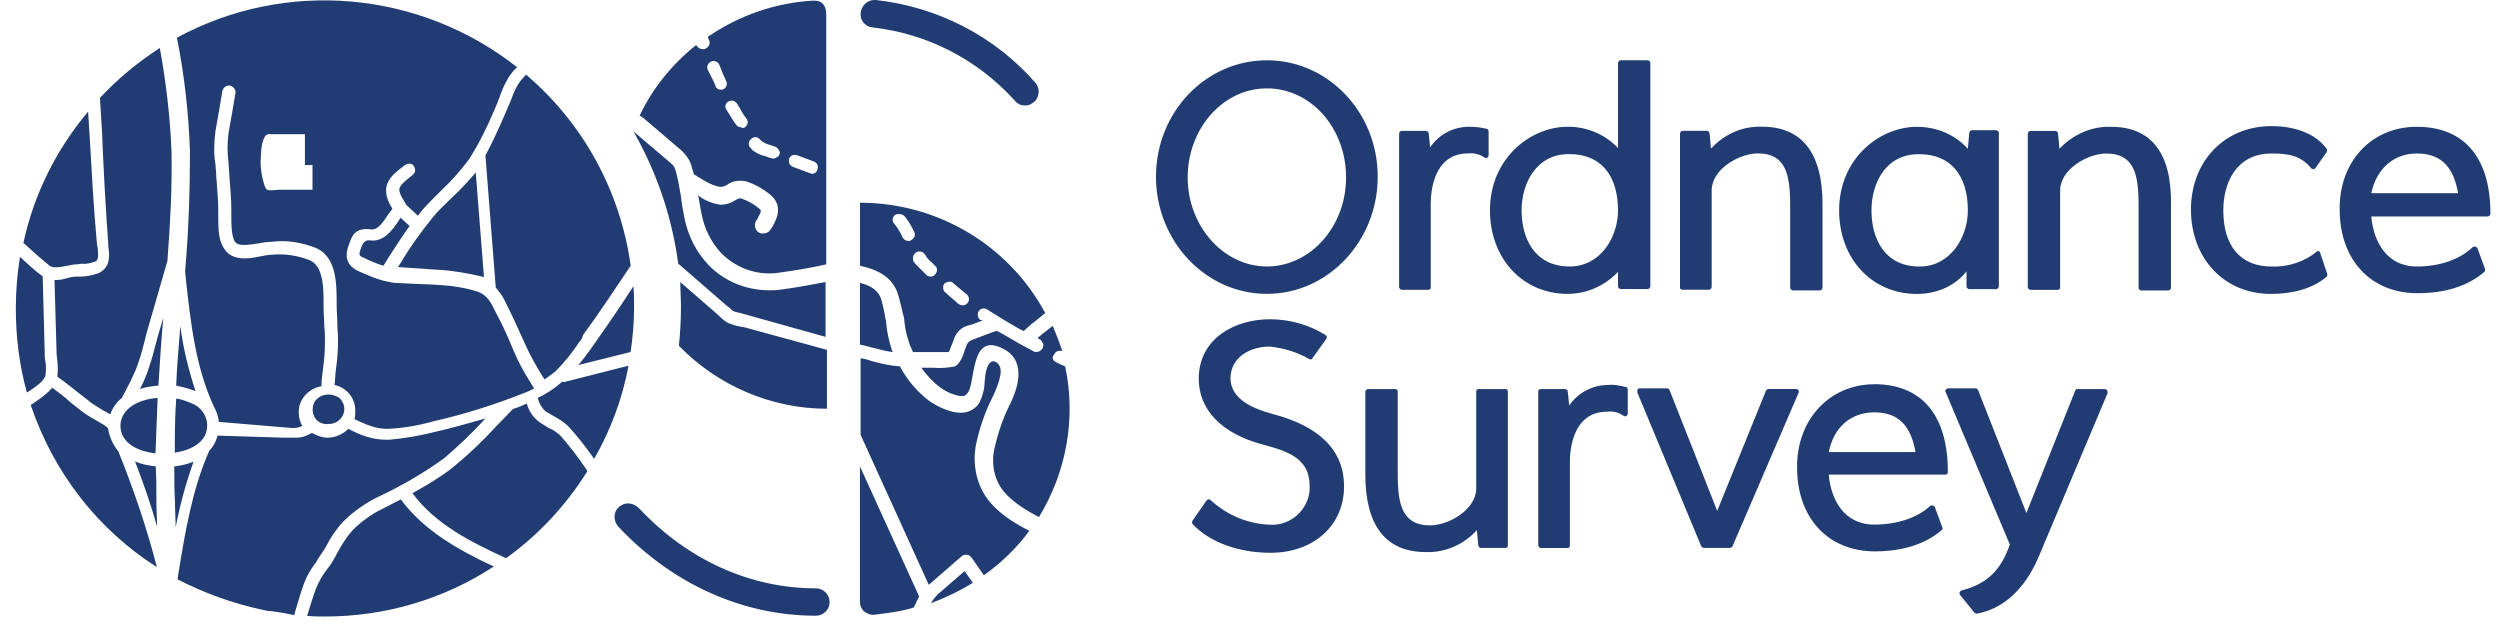
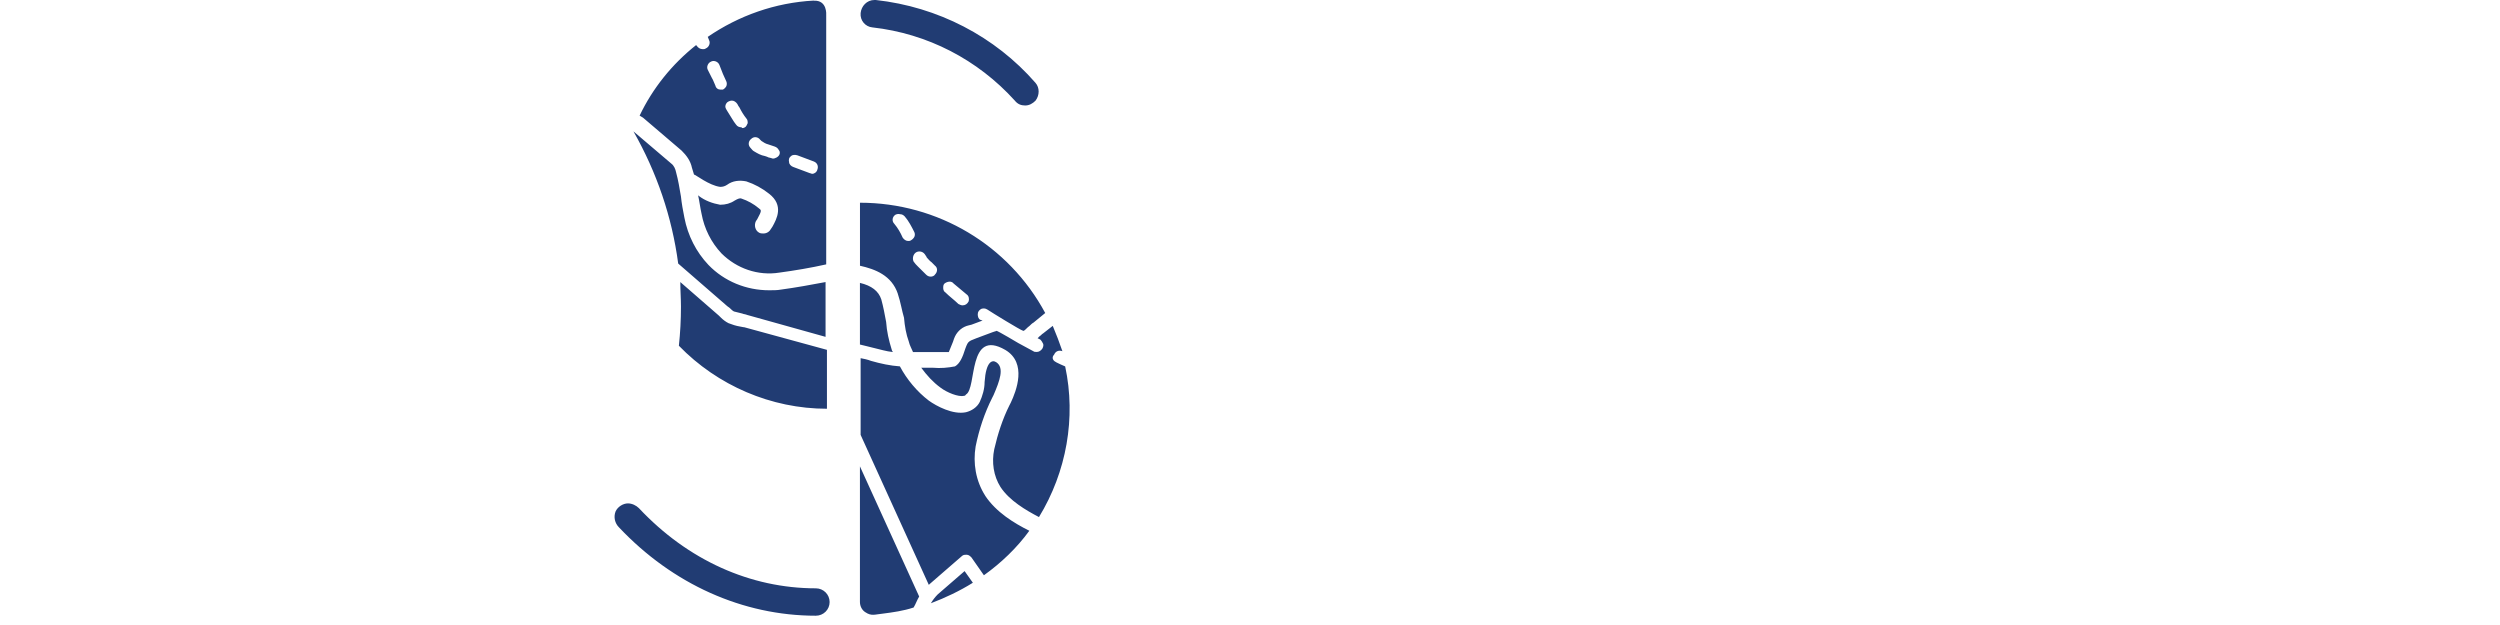
<svg xmlns="http://www.w3.org/2000/svg" width="112" height="28" viewBox="0 0 112 28" fill="none">
-   <path d="M12.306 27.401C12.244 27.401 12.151 27.371 12.028 27.371C11.966 27.371 11.875 27.341 11.72 27.309C10.426 27.033 9.159 26.573 7.957 25.958L7.988 25.714C8.296 23.841 8.604 21.939 9.376 20.19C9.563 20.005 9.685 19.76 9.745 19.515L12.707 19.608H13.293C13.54 19.608 13.757 19.515 13.972 19.394C14.189 19.515 14.436 19.608 14.682 19.608C15.021 19.608 15.361 19.456 15.607 19.211C16.131 19.486 16.657 19.7 17.305 19.7H17.427C18.137 19.639 18.847 19.515 19.557 19.332C20.236 19.18 20.975 18.964 21.747 18.749C21.161 19.394 20.544 19.978 19.896 20.529C18.969 21.203 17.953 21.787 16.903 22.278C16.348 22.554 15.824 22.922 15.361 23.382C15.053 23.719 14.806 24.089 14.622 24.457C14.56 24.55 14.529 24.642 14.468 24.702C14.375 24.856 14.251 25.008 14.16 25.193C13.914 25.5 13.727 25.837 13.605 26.176C13.45 26.605 13.328 27.066 13.204 27.465L13.174 27.557C12.897 27.495 12.587 27.436 12.311 27.405M17.956 22.374C19.005 23.785 20.548 24.644 22.121 25.38C19.869 26.854 17.246 27.62 14.563 27.62C14.286 27.62 14.039 27.62 13.76 27.59C13.882 27.191 14.007 26.761 14.16 26.362C14.284 26.056 14.437 25.779 14.653 25.503C14.777 25.351 14.901 25.164 14.994 24.981C15.056 24.889 15.085 24.796 15.147 24.705C15.333 24.368 15.547 24.031 15.795 23.754C16.197 23.355 16.658 23.018 17.184 22.771L17.954 22.374H17.956ZM8.511 6.78C8.449 5.062 8.265 3.376 7.926 1.688C12.799 -0.952 18.783 -0.43 23.163 3.008C23.07 3.1 22.977 3.192 22.915 3.283C22.7 3.559 22.546 3.896 22.422 4.235C22.393 4.358 22.329 4.45 22.3 4.572L22.114 5.002C21.805 5.738 21.435 6.475 21.004 7.148C20.634 7.639 20.234 8.1 19.802 8.499C19.524 8.776 19.214 9.082 18.938 9.389C18.876 9.481 18.783 9.574 18.721 9.664L18.197 9.173C18.168 9.112 18.104 9.021 18.075 8.959C17.982 8.805 17.889 8.653 17.889 8.468C17.92 8.283 18.166 8.1 18.351 7.946C18.413 7.884 18.475 7.853 18.506 7.823C18.568 7.761 18.599 7.701 18.599 7.638C18.599 7.574 18.568 7.485 18.537 7.424C18.475 7.362 18.414 7.331 18.351 7.331C18.287 7.331 18.197 7.36 18.135 7.393C18.104 7.424 18.042 7.485 17.982 7.516C17.704 7.73 17.365 8.007 17.303 8.405C17.272 8.711 17.365 9.019 17.549 9.295L17.579 9.356C17.517 9.449 17.456 9.51 17.394 9.603C17.117 10.032 16.9 10.31 16.624 10.277C15.914 10.185 15.761 10.553 15.637 10.952C15.483 11.32 15.39 11.873 16.129 12.179L16.346 12.271C16.624 12.395 16.87 12.487 17.179 12.578C17.332 12.607 17.487 12.639 17.642 12.67L18.29 12.701C18.723 12.73 19.185 12.73 19.617 12.763C20.234 12.793 20.82 12.886 21.406 13.069C21.776 13.191 21.992 13.53 22.145 13.867C22.422 14.389 22.701 14.942 23.008 15.709C23.225 16.231 23.503 16.722 23.811 17.211C23.842 17.273 23.873 17.335 23.935 17.396C23.78 17.489 23.627 17.55 23.472 17.612C22.145 18.134 20.789 18.564 19.431 18.87C18.783 19.055 18.104 19.177 17.425 19.209C16.87 19.238 16.407 19.024 15.883 18.779C15.914 18.656 15.914 18.564 15.914 18.442C15.943 17.858 15.544 17.367 14.989 17.246C15.018 17.001 15.018 16.754 15.051 16.539C15.113 16.109 15.144 15.65 15.144 15.219C15.144 14.974 15.113 14.728 15.113 14.514C15.113 14.236 15.082 13.961 15.082 13.685V13.564C15.082 12.735 15.082 11.508 14.156 11.109C13.54 10.864 12.831 10.741 12.151 10.834C11.966 10.834 11.811 10.864 11.627 10.895C11.256 10.957 10.857 11.018 10.639 10.926C10.486 10.864 10.424 10.62 10.393 10.373C10.362 10.098 10.362 9.82 10.362 9.545V9.36C10.362 8.963 10.333 8.593 10.3 8.225L10.269 7.764C10.269 7.612 10.24 7.458 10.24 7.304C10.178 6.843 10.178 6.414 10.24 5.953C10.362 5.31 10.455 4.695 10.548 4.175C10.579 4.021 10.455 3.869 10.302 3.836C10.148 3.803 9.993 3.928 9.962 4.082C9.869 4.603 9.776 5.217 9.654 5.861C9.592 6.352 9.563 6.873 9.654 7.364C9.654 7.518 9.685 7.67 9.685 7.824C9.685 7.978 9.716 8.131 9.716 8.285C9.745 8.653 9.778 9.021 9.778 9.389V9.574C9.778 9.88 9.778 10.157 9.809 10.464C9.838 10.709 9.962 11.231 10.364 11.446C10.765 11.66 11.258 11.568 11.72 11.475C11.875 11.446 12.028 11.414 12.152 11.414C12.74 11.352 13.326 11.445 13.879 11.659C14.496 11.936 14.496 12.917 14.496 13.591V13.745C14.496 14.021 14.527 14.329 14.527 14.604C14.558 14.849 14.558 15.065 14.558 15.31C14.558 15.739 14.527 16.138 14.465 16.568C14.434 16.814 14.403 17.059 14.403 17.304C13.817 17.396 13.353 17.918 13.384 18.5C13.384 18.716 13.447 18.899 13.538 19.084C13.415 19.146 13.26 19.177 13.105 19.177L9.805 18.901C9.774 18.654 9.712 18.441 9.588 18.227C8.756 16.446 8.539 14.421 8.324 12.489L8.293 12.15C8.446 10.402 8.51 8.591 8.51 6.78M11.687 7.056C11.656 7.302 11.687 7.516 11.716 7.763C11.748 7.915 11.841 8.437 11.965 8.499C12.087 8.56 12.397 8.499 12.55 8.499H14V7.395H13.66V6.013H12.211C12.058 6.013 11.994 5.984 11.903 6.075C11.716 6.289 11.687 6.811 11.687 7.056ZM7.061 17.826C7.029 18.624 6.998 19.483 6.967 20.311C6.164 20.219 5.394 19.851 5.394 19.053C5.425 18.286 6.226 17.888 7.061 17.826ZM7.893 17.857C8.17 17.886 8.448 18.009 8.725 18.132C9.065 18.317 9.282 18.685 9.282 19.053C9.282 19.791 8.603 20.159 7.832 20.281C7.832 19.483 7.832 18.654 7.895 17.857M25.26 17.119L28.16 16.383C27.883 17.857 27.358 19.267 26.618 20.556C26.248 20.036 25.877 19.544 25.445 19.084C25.259 18.899 25.045 18.778 24.828 18.654C24.706 18.593 24.581 18.502 24.459 18.441C24.273 18.286 24.151 18.071 24.089 17.826C24.488 17.641 24.859 17.396 25.198 17.09C25.229 17.119 25.26 17.119 25.26 17.119ZM25.939 15.341C25.631 15.801 25.291 16.231 24.892 16.63C24.737 16.751 24.583 16.874 24.397 16.997C24.368 16.936 24.304 16.874 24.275 16.813C23.997 16.352 23.718 15.861 23.505 15.37C23.165 14.603 22.888 14.019 22.61 13.468C22.517 13.252 22.364 13.069 22.21 12.884L21.747 6.962C22.055 6.38 22.333 5.796 22.579 5.214L22.765 4.784C22.827 4.661 22.858 4.54 22.919 4.416C23.012 4.141 23.136 3.863 23.32 3.619C23.413 3.526 23.474 3.434 23.567 3.343C26.127 5.522 27.792 8.56 28.255 11.903L28.069 12.179C27.452 13.1 26.804 14.081 26.125 15.002C26.096 15.125 26.032 15.248 25.939 15.341ZM19.646 12.088C19.185 12.057 18.752 12.027 18.29 11.996L17.828 11.965L17.951 11.78C18.383 11.044 18.876 10.37 19.4 9.724C19.646 9.418 19.956 9.141 20.234 8.865C20.634 8.495 20.973 8.127 21.313 7.728L21.683 12.424L21.621 12.395C20.942 12.241 20.294 12.119 19.646 12.088ZM26.434 15.678L26.649 15.371C27.235 14.543 27.823 13.684 28.376 12.824C28.407 13.131 28.407 13.47 28.407 13.807C28.407 14.45 28.345 15.127 28.253 15.77L25.908 16.354C26.094 16.14 26.277 15.893 26.432 15.679M18.349 10.125C18.009 10.585 17.734 11.046 17.424 11.506L17.177 11.905C16.962 11.844 16.745 11.751 16.529 11.659L16.343 11.566C16.097 11.474 16.035 11.445 16.19 11.075C16.271 10.85 16.394 10.748 16.558 10.768C17.206 10.861 17.608 10.277 17.885 9.848L17.947 9.755L18.347 10.123L18.349 10.125ZM7.893 17.275C7.924 16.385 8.015 15.495 8.079 14.606C8.201 15.587 8.448 16.57 8.758 17.521C8.511 17.429 8.201 17.336 7.895 17.276M5.303 20.222C5.982 21.91 6.568 23.627 7.029 25.409C4.378 23.721 2.403 21.174 1.384 18.167V18.137L1.571 18.014C1.848 17.829 2.127 17.615 2.341 17.371C2.618 17.586 2.897 17.77 3.144 18.014C3.33 18.167 3.544 18.321 3.73 18.475C3.947 18.629 4.162 18.75 4.378 18.873C4.531 18.966 4.717 19.058 4.839 19.18C4.901 19.579 5.056 19.916 5.303 20.222ZM1.264 11.077C1.202 11.015 1.11 10.924 1.047 10.892C1.51 8.713 2.527 6.688 3.947 5.002L4.009 5.984C4.102 7.61 4.195 9.329 4.348 10.984L4.379 11.107C4.409 11.506 4.409 11.66 4.255 11.722C4.069 11.784 3.855 11.844 3.669 11.814C3.576 11.814 3.516 11.844 3.423 11.844C3.299 11.844 3.177 11.874 3.021 11.905C2.713 11.967 2.374 12.028 2.22 11.905C1.881 11.63 1.572 11.352 1.264 11.077ZM0.893 11.506C1.202 11.782 1.51 12.09 1.85 12.335L1.912 12.366L2.005 15.864C2.005 15.986 2.005 16.078 2.036 16.201C2.067 16.417 2.067 16.6 2.036 16.816C1.974 17.092 1.572 17.336 1.266 17.552L1.204 17.583C0.864 16.354 0.709 15.098 0.709 13.809C0.709 13.042 0.771 12.275 0.895 11.508M26.28 21.051L26.311 21.113C25.355 22.646 24.121 23.966 22.672 25.008C21.068 24.272 19.495 23.475 18.478 22.093C19.095 21.756 19.712 21.388 20.267 20.958C20.977 20.375 21.625 19.762 22.241 19.087C22.49 18.841 22.736 18.565 22.982 18.321C23.198 18.259 23.415 18.167 23.599 18.074C23.692 18.413 23.877 18.689 24.154 18.903C24.308 18.995 24.432 19.087 24.587 19.178C24.773 19.24 24.926 19.363 25.079 19.485C25.512 19.976 25.913 20.496 26.282 21.049M14.007 18.35C14.007 18.165 14.069 17.98 14.222 17.858C14.346 17.735 14.53 17.674 14.716 17.674C14.903 17.674 15.056 17.735 15.209 17.826C15.333 17.949 15.426 18.132 15.426 18.317C15.426 18.685 15.118 18.992 14.748 18.992C14.315 19.053 14.008 18.745 14.008 18.348M7.808 20.895C8.086 20.864 8.394 20.803 8.672 20.679C8.332 21.631 8.055 22.645 7.869 23.625C7.869 23.257 7.839 22.889 7.839 22.521C7.808 21.999 7.808 21.446 7.808 20.895ZM6.945 15.525C7.007 15.341 7.038 15.157 7.098 14.973L7.316 14.235C7.222 15.248 7.16 16.26 7.098 17.273C6.821 17.302 6.544 17.335 6.266 17.425C6.388 17.21 6.482 16.996 6.575 16.751C6.728 16.321 6.852 15.922 6.945 15.524M7.007 22.55C7.007 22.887 7.038 23.256 7.038 23.593C6.761 22.61 6.421 21.628 6.051 20.678C6.359 20.801 6.668 20.863 6.978 20.893C7.007 21.446 7.007 21.997 7.007 22.55ZM4.571 5.919C4.54 5.399 4.509 4.877 4.478 4.385C5.279 3.526 6.173 2.79 7.16 2.147C7.438 3.68 7.624 5.245 7.684 6.809C7.715 8.435 7.622 10.092 7.5 11.688L6.606 14.788C6.544 14.973 6.513 15.187 6.452 15.371C6.359 15.768 6.235 16.169 6.082 16.568C5.958 16.843 5.835 17.121 5.682 17.396C5.62 17.55 5.527 17.674 5.465 17.826C5.218 18.011 5.032 18.286 4.941 18.562L4.664 18.41C4.448 18.286 4.264 18.163 4.078 18.042C3.892 17.888 3.709 17.735 3.492 17.581C3.183 17.335 2.875 17.09 2.567 16.874C2.596 16.63 2.596 16.414 2.567 16.167C2.567 16.075 2.536 15.953 2.536 15.861L2.442 12.547C2.66 12.547 2.844 12.516 3.028 12.454C3.152 12.424 3.276 12.393 3.37 12.393H3.585C3.862 12.393 4.141 12.331 4.417 12.239C4.974 11.963 4.912 11.41 4.85 11.042V10.919C4.727 9.231 4.634 7.544 4.572 5.917" fill="#213C73" />
  <path d="M36.55 26.357C36.89 26.357 37.167 26.633 37.167 26.972C37.167 27.311 36.89 27.584 36.55 27.584C33.282 27.584 30.135 26.174 27.73 23.625C27.544 23.44 27.483 23.165 27.575 22.92C27.668 22.704 27.914 22.552 28.131 22.552C28.317 22.552 28.502 22.645 28.624 22.766C30.814 25.099 33.621 26.357 36.552 26.357M39.08 1.227C38.772 1.198 38.523 0.921 38.556 0.584C38.587 0.277 38.834 0 39.173 0H39.235C42.011 0.306 44.572 1.626 46.391 3.713C46.578 3.928 46.578 4.266 46.391 4.51C46.267 4.634 46.114 4.726 45.928 4.726C45.742 4.726 45.588 4.664 45.466 4.51C43.8 2.669 41.548 1.503 39.08 1.227ZM39.142 15.587C38.927 15.525 38.742 15.495 38.525 15.435V12.674C39.049 12.797 39.359 13.042 39.481 13.41C39.575 13.749 39.635 14.084 39.699 14.423C39.728 14.853 39.821 15.252 39.945 15.65C39.945 15.679 39.974 15.743 40.007 15.772C39.699 15.743 39.421 15.65 39.144 15.587M40.224 13.163C39.947 12.335 39.206 12.057 38.527 11.905V9.082C42.013 9.082 45.19 10.984 46.826 14.023L46.302 14.452C46.24 14.483 46.179 14.545 46.116 14.606C46.023 14.668 45.962 14.758 45.869 14.82H45.838C45.716 14.791 44.42 13.992 44.234 13.868C44.141 13.807 44.048 13.807 43.956 13.839C43.864 13.901 43.803 13.961 43.803 14.084C43.803 14.177 43.834 14.3 43.927 14.331L44.02 14.36L43.526 14.545L43.403 14.575C43.126 14.637 42.909 14.82 42.786 15.067C42.755 15.128 42.724 15.219 42.694 15.311C42.631 15.466 42.569 15.618 42.507 15.772H40.903C40.841 15.62 40.75 15.466 40.717 15.311C40.593 14.974 40.531 14.606 40.5 14.236C40.407 13.93 40.347 13.531 40.222 13.163M40.931 27.216C40.469 27.369 40.005 27.432 39.542 27.492C39.202 27.523 39.049 27.615 38.772 27.43C38.618 27.338 38.525 27.155 38.525 26.97V20.893L41.179 26.724C41.086 26.876 41.024 27.062 40.931 27.215M44.139 22.213C44.632 22.951 45.435 23.44 46.114 23.778C45.559 24.544 44.849 25.221 44.079 25.772L43.522 24.974C43.46 24.913 43.4 24.853 43.307 24.853C43.214 24.853 43.154 24.853 43.09 24.914L41.641 26.172L41.611 26.203L38.556 19.483V16.046C38.71 16.075 38.865 16.107 39.02 16.167C39.452 16.291 39.883 16.383 40.316 16.414C40.624 16.997 41.086 17.549 41.611 17.948C41.951 18.192 42.69 18.591 43.276 18.468C43.522 18.406 43.769 18.254 43.893 18.007C44.017 17.732 44.11 17.424 44.11 17.117C44.172 16.196 44.449 16.106 44.634 16.229C45.004 16.474 44.789 17.057 44.511 17.701L44.449 17.824C44.11 18.499 43.862 19.235 43.708 20.003C43.586 20.741 43.708 21.537 44.141 22.213M47.318 16.231C47.443 16.292 47.565 16.352 47.72 16.416C48.213 18.716 47.782 21.14 46.546 23.165C45.961 22.858 45.221 22.429 44.82 21.814C44.511 21.323 44.42 20.71 44.542 20.127C44.697 19.452 44.913 18.776 45.221 18.161L45.283 18.04C45.53 17.518 46.023 16.26 45.037 15.676C43.34 14.695 43.772 17.395 43.278 17.672C43.248 17.701 43.248 17.733 43.185 17.733C42.938 17.795 42.414 17.581 42.135 17.366C41.796 17.119 41.52 16.813 41.272 16.475H41.796C42.135 16.506 42.475 16.475 42.783 16.414C42.998 16.291 43.123 16.015 43.247 15.616C43.276 15.524 43.309 15.464 43.338 15.4C43.379 15.319 43.462 15.258 43.586 15.216L43.739 15.154L44.479 14.878L44.572 14.848C44.603 14.848 44.665 14.817 44.634 14.817C44.696 14.817 45.621 15.37 45.621 15.37L46.3 15.738C46.331 15.767 46.393 15.767 46.453 15.767C46.546 15.767 46.639 15.705 46.7 15.614C46.731 15.553 46.762 15.462 46.731 15.399C46.7 15.337 46.669 15.277 46.607 15.214L46.484 15.152L46.578 15.06C46.639 15.029 46.67 14.967 46.731 14.937L47.163 14.599C47.317 14.967 47.472 15.366 47.596 15.734C47.443 15.673 47.287 15.734 47.225 15.887C47.103 16.01 47.163 16.162 47.318 16.226M43.586 26.106C42.998 26.474 42.352 26.78 41.703 27.026C41.796 26.872 41.889 26.751 42.011 26.628L43.214 25.585L43.584 26.107L43.586 26.106ZM32.573 13.709L30.383 11.807C30.106 9.721 29.427 7.727 28.378 5.885L30.073 7.328C30.197 7.42 30.259 7.573 30.29 7.725C30.383 8.064 30.444 8.432 30.506 8.8C30.537 9.106 30.599 9.444 30.661 9.752C30.814 10.549 31.185 11.285 31.739 11.869C32.449 12.605 33.435 13.004 34.455 13.004C34.639 13.004 34.824 13.004 34.979 12.975C35.658 12.883 36.337 12.759 36.985 12.636V15.091L33.468 14.108C33.406 14.077 33.314 14.077 33.252 14.046C33.128 14.017 33.004 13.985 32.882 13.954C32.82 13.925 32.758 13.862 32.696 13.802L32.572 13.709H32.573ZM33.344 14.661L37.047 15.673V18.312C34.548 18.312 32.141 17.27 30.414 15.489C30.476 14.906 30.507 14.324 30.507 13.742C30.507 13.372 30.478 13.004 30.478 12.636L32.205 14.139C32.234 14.17 32.267 14.2 32.298 14.231C32.391 14.324 32.513 14.416 32.637 14.478C32.791 14.539 32.977 14.601 33.161 14.63C33.19 14.63 33.283 14.661 33.345 14.661M36.457 0.031C37.074 0 37.014 0.674 37.014 0.674V11.844C36.335 11.998 35.594 12.121 34.915 12.213C33.959 12.366 33.002 12.028 32.324 11.354C31.862 10.863 31.553 10.248 31.429 9.574C31.367 9.298 31.336 9.021 31.274 8.745L31.305 8.776C31.583 8.99 31.922 9.113 32.261 9.173C32.508 9.173 32.725 9.112 32.909 8.988C33.065 8.896 33.158 8.867 33.218 8.896C33.495 8.988 33.773 9.142 33.988 9.325C34.112 9.418 34.142 9.418 33.926 9.817L33.864 9.909C33.771 10.094 33.835 10.339 34.019 10.43C34.081 10.46 34.142 10.46 34.203 10.46C34.359 10.46 34.481 10.368 34.545 10.245L34.607 10.152C34.793 9.815 35.131 9.201 34.453 8.678C34.145 8.434 33.806 8.249 33.435 8.126C33.127 8.064 32.82 8.096 32.572 8.28C32.479 8.341 32.387 8.372 32.263 8.372C31.77 8.31 31.154 7.819 31.091 7.819C31.061 7.698 31.029 7.634 30.998 7.513C30.936 7.206 30.752 6.96 30.535 6.746L28.808 5.272C28.746 5.241 28.715 5.21 28.655 5.18C29.241 3.952 30.104 2.879 31.185 2.02L31.214 2.051C31.276 2.143 31.367 2.203 31.491 2.203C31.522 2.203 31.584 2.203 31.615 2.172C31.769 2.111 31.831 1.927 31.769 1.804L31.707 1.652C33.096 0.7 34.729 0.118 36.457 0.026M42.318 12.698C42.256 12.759 42.256 12.819 42.256 12.912C42.256 12.973 42.287 13.066 42.349 13.096C42.535 13.281 42.749 13.435 42.935 13.618C42.997 13.649 43.059 13.68 43.121 13.68C43.245 13.68 43.336 13.618 43.398 13.495C43.428 13.372 43.398 13.251 43.305 13.189C43.119 13.037 42.904 12.852 42.719 12.699C42.626 12.576 42.442 12.607 42.318 12.699M41.423 11.38C41.331 11.258 41.146 11.227 41.022 11.318C40.9 11.41 40.869 11.594 40.929 11.717C40.991 11.809 41.053 11.869 41.115 11.932L41.486 12.3C41.548 12.362 41.61 12.393 41.701 12.393C41.763 12.393 41.856 12.362 41.887 12.3C42.011 12.177 42.011 11.994 41.887 11.902L41.734 11.748C41.641 11.686 41.58 11.595 41.518 11.534C41.518 11.503 41.456 11.441 41.425 11.38M40.098 9.632C39.974 9.724 39.945 9.907 40.067 10.029C40.222 10.214 40.345 10.428 40.438 10.643C40.5 10.736 40.591 10.796 40.684 10.796C40.715 10.796 40.777 10.796 40.808 10.767C40.87 10.736 40.931 10.674 40.962 10.613C40.993 10.551 40.993 10.46 40.962 10.399C40.838 10.152 40.715 9.907 40.529 9.692C40.467 9.63 40.405 9.599 40.343 9.599C40.221 9.569 40.157 9.599 40.097 9.63M32.293 4.014H32.386C32.448 3.983 32.508 3.922 32.539 3.862C32.568 3.8 32.568 3.708 32.539 3.646C32.477 3.523 32.446 3.43 32.386 3.309L32.23 2.91C32.169 2.756 31.984 2.694 31.862 2.756C31.707 2.818 31.645 3.002 31.707 3.124L31.893 3.494C31.955 3.586 31.986 3.708 32.048 3.831C32.077 3.954 32.17 4.016 32.294 4.016M33.373 5.703C33.435 5.673 33.466 5.58 33.497 5.519C33.497 5.457 33.497 5.366 33.435 5.305C33.313 5.151 33.22 4.998 33.127 4.813C33.096 4.783 33.065 4.721 33.033 4.659C32.971 4.567 32.88 4.507 32.787 4.507C32.694 4.507 32.57 4.569 32.541 4.63C32.479 4.723 32.479 4.815 32.541 4.906C32.57 4.967 32.603 4.998 32.634 5.058C32.756 5.243 32.849 5.426 32.973 5.58C33.035 5.673 33.127 5.703 33.22 5.703C33.251 5.765 33.313 5.733 33.373 5.703ZM34.915 6.931C34.946 6.869 34.946 6.777 34.886 6.715C34.855 6.653 34.793 6.592 34.7 6.563L34.422 6.47C34.298 6.44 34.205 6.378 34.114 6.316C34.093 6.296 34.073 6.275 34.052 6.255C33.959 6.131 33.775 6.101 33.652 6.224C33.528 6.316 33.499 6.499 33.621 6.623C33.683 6.684 33.714 6.746 33.775 6.775C33.929 6.867 34.083 6.96 34.269 6.991L34.362 7.022L34.424 7.051L34.548 7.081C34.61 7.112 34.67 7.112 34.733 7.081C34.826 7.051 34.888 6.989 34.919 6.929M36.616 7.604C36.678 7.449 36.616 7.297 36.461 7.235L35.722 6.958C35.629 6.929 35.505 6.929 35.444 6.989C35.351 7.051 35.322 7.141 35.351 7.265C35.351 7.357 35.444 7.449 35.537 7.48L36.276 7.756C36.307 7.756 36.339 7.787 36.401 7.787C36.463 7.787 36.587 7.725 36.618 7.602" fill="#213C73" />
-   <path d="M72.487 12.182C71.901 12.797 71.098 13.165 70.234 13.165C68.2 13.165 66.75 11.568 66.75 9.421C66.75 7.088 68.57 5.678 70.234 5.678C71.098 5.678 71.901 6.015 72.487 6.63V2.824C72.487 2.763 72.549 2.701 72.611 2.701H73.814C73.876 2.701 73.936 2.763 73.936 2.824V12.826C73.936 12.888 73.874 12.949 73.814 12.949H72.611C72.549 12.949 72.487 12.888 72.487 12.826V12.182ZM68.168 9.421C68.168 10.649 68.725 11.938 70.328 11.938C71.684 11.938 72.487 10.649 72.487 9.421C72.487 7.824 71.684 6.905 70.328 6.905C68.847 6.874 68.168 8.194 68.168 9.421ZM75.387 12.98C75.357 12.98 75.325 12.98 75.294 12.949C75.264 12.918 75.264 12.888 75.264 12.857V5.984C75.264 5.923 75.326 5.861 75.387 5.861H76.467C76.529 5.861 76.59 5.923 76.59 5.984L76.651 6.659C77.237 6.013 78.07 5.645 78.933 5.676C80.722 5.676 81.649 6.842 81.649 9.144V12.888C81.649 12.949 81.587 13.009 81.525 13.009H80.322C80.26 13.009 80.2 12.947 80.2 12.888V9.42C80.2 8.836 80.2 8.162 80.013 7.67C79.796 7.117 79.397 6.873 78.749 6.873C77.916 6.873 76.683 7.58 76.683 8.53V12.857C76.683 12.918 76.621 12.98 76.56 12.98H75.387ZM94.296 17.429C94.359 17.429 94.419 17.491 94.419 17.552V17.614L91.305 25.008C90.688 26.419 89.732 27.278 88.56 27.494C88.529 27.494 88.498 27.463 88.467 27.463L87.819 26.665C87.788 26.634 87.788 26.604 87.788 26.542C87.788 26.511 87.819 26.48 87.881 26.45C88.993 26.174 89.641 25.559 90.04 24.394L87.173 17.583C87.142 17.552 87.142 17.491 87.173 17.46C87.202 17.429 87.235 17.398 87.266 17.398H88.5C88.562 17.398 88.593 17.429 88.624 17.491L90.783 22.982L92.973 17.491C93.004 17.429 93.035 17.429 93.097 17.429H94.3H94.296ZM56.756 2.701C59.501 2.701 61.722 5.034 61.722 7.917C61.722 10.799 59.501 13.165 56.756 13.165C54.011 13.165 51.788 10.801 51.788 7.917C51.788 5.032 54.009 2.701 56.756 2.701ZM60.304 7.948C60.304 5.738 58.731 3.959 56.756 3.959C54.781 3.959 53.208 5.77 53.208 7.948C53.208 10.125 54.812 11.938 56.756 11.938C58.7 11.938 60.304 10.157 60.304 7.948ZM67.429 17.429C67.459 17.429 67.491 17.429 67.522 17.46C67.552 17.491 67.552 17.521 67.552 17.552V24.425C67.552 24.456 67.552 24.486 67.522 24.517C67.491 24.548 67.46 24.548 67.429 24.548H66.349C66.287 24.548 66.227 24.486 66.227 24.425L66.164 23.75C65.579 24.394 64.746 24.764 63.883 24.733C62.094 24.733 61.167 23.567 61.167 21.265V17.552C61.167 17.491 61.229 17.429 61.291 17.429H62.494C62.525 17.429 62.556 17.429 62.587 17.46C62.618 17.491 62.618 17.521 62.618 17.552V20.989C62.618 21.604 62.618 22.247 62.804 22.739C63.02 23.291 63.419 23.536 64.069 23.536C64.901 23.536 66.135 22.831 66.135 21.879V17.552C66.135 17.521 66.135 17.491 66.164 17.46C66.195 17.429 66.227 17.429 66.257 17.429H67.431H67.429ZM80.57 17.491C80.601 17.52 80.601 17.583 80.57 17.612L77.61 24.485C77.579 24.515 77.547 24.546 77.486 24.546H76.343C76.281 24.546 76.25 24.515 76.221 24.485L73.352 17.581V17.458C73.383 17.427 73.414 17.396 73.445 17.396H74.678C74.74 17.396 74.772 17.427 74.801 17.489L76.931 22.887L79.121 17.489C79.152 17.458 79.183 17.427 79.245 17.427H80.448C80.51 17.427 80.541 17.427 80.57 17.489M83.963 17.211C86.091 17.211 87.264 18.593 87.264 21.138C87.264 21.169 87.264 21.2 87.233 21.231C87.202 21.261 87.171 21.261 87.14 21.261H81.928C82.019 22.367 82.607 23.502 83.963 23.502C84.981 23.502 85.905 23.196 86.461 22.674C86.492 22.645 86.523 22.645 86.584 22.645C86.615 22.645 86.646 22.674 86.677 22.706L87.016 23.627C87.047 23.689 87.016 23.719 86.987 23.75C86.062 24.548 84.828 24.702 83.996 24.702C81.897 24.702 80.51 23.199 80.51 20.958C80.479 18.812 81.959 17.215 83.965 17.215M81.93 20.253H85.815C85.6 19.026 85.014 18.473 83.965 18.473C82.915 18.473 82.145 19.147 81.93 20.253ZM62.804 12.982C62.742 12.982 62.68 12.92 62.68 12.858V5.986C62.68 5.924 62.742 5.863 62.804 5.863H63.883C63.945 5.863 64.007 5.924 64.007 5.986L64.069 6.599C64.469 6.015 65.118 5.678 65.827 5.678C66.075 5.678 66.35 5.709 66.597 5.77C66.659 5.77 66.69 5.832 66.69 5.893V6.967C66.69 6.998 66.661 7.059 66.628 7.059C66.597 7.09 66.535 7.09 66.506 7.059C66.288 6.907 66.042 6.845 65.765 6.874C64.222 6.874 64.098 8.593 64.098 9.115V12.858C64.098 12.889 64.098 12.92 64.069 12.951C64.038 12.982 64.007 12.982 63.976 12.982H62.804ZM108.271 5.68C110.399 5.68 111.571 7.059 111.571 9.575C111.571 9.637 111.509 9.699 111.449 9.699H106.234C106.328 10.803 106.913 11.939 108.271 11.939C109.29 11.939 110.184 11.633 110.77 11.078C110.799 11.049 110.832 11.049 110.892 11.049C110.923 11.049 110.954 11.078 110.985 11.111L111.325 12.032C111.356 12.093 111.325 12.153 111.295 12.184C110.368 12.982 109.166 13.136 108.302 13.136C106.205 13.136 104.818 11.633 104.818 9.392C104.787 7.246 106.236 5.68 108.273 5.68M106.236 8.656H110.124C109.908 7.429 109.322 6.876 108.273 6.876C107.224 6.876 106.453 7.583 106.236 8.656ZM56.975 18.536C59.134 19.089 60.214 20.193 60.214 21.789C60.214 23.536 58.857 24.765 56.913 24.765C55.464 24.765 54.168 24.274 53.427 23.476C53.398 23.446 53.398 23.384 53.427 23.324L54.044 22.434C54.075 22.403 54.106 22.372 54.137 22.372C54.168 22.372 54.199 22.372 54.23 22.401C54.969 23.076 55.896 23.476 56.913 23.507C57.376 23.536 57.838 23.353 58.178 23.016C58.517 22.677 58.702 22.218 58.67 21.758C58.67 20.561 57.745 20.224 56.573 19.916C54.723 19.425 53.704 18.352 53.704 16.97C53.704 15.128 55.371 14.302 56.882 14.302C57.776 14.302 58.641 14.546 59.38 15.007C59.411 15.037 59.442 15.068 59.442 15.099C59.442 15.13 59.442 15.161 59.411 15.192L58.794 16.051C58.764 16.113 58.702 16.113 58.641 16.08C58.117 15.774 57.499 15.589 56.882 15.527C56.019 15.527 55.124 15.988 55.124 16.97C55.154 17.922 56.203 18.321 56.975 18.535M72.83 17.338C72.892 17.338 72.923 17.4 72.923 17.461V18.536C72.923 18.565 72.892 18.629 72.861 18.629C72.83 18.658 72.767 18.658 72.737 18.629C72.521 18.475 72.275 18.413 71.997 18.444C70.455 18.444 70.331 20.163 70.331 20.683V24.426C70.331 24.457 70.331 24.488 70.302 24.519C70.271 24.55 70.24 24.55 70.209 24.55H69.035C68.973 24.55 68.913 24.488 68.913 24.426V17.554C68.913 17.523 68.913 17.492 68.942 17.461C68.973 17.43 69.004 17.43 69.035 17.43H70.116C70.178 17.43 70.238 17.492 70.238 17.554L70.3 18.167C70.7 17.585 71.348 17.246 72.058 17.246C72.304 17.215 72.581 17.276 72.828 17.338M103.891 11.263C103.92 11.263 103.953 11.325 103.953 11.356L104.262 12.277C104.262 12.338 104.261 12.369 104.232 12.4C103.615 12.92 102.752 13.167 101.734 13.167C99.635 13.167 98.155 11.57 98.155 9.392C98.155 7.215 99.668 5.649 101.763 5.649C102.287 5.649 103.553 5.741 104.232 6.662C104.261 6.691 104.261 6.754 104.232 6.814L103.738 7.521C103.708 7.55 103.676 7.583 103.645 7.583C103.614 7.583 103.583 7.552 103.553 7.552C103.059 6.939 102.473 6.878 101.763 6.878C100.159 6.878 99.604 8.228 99.604 9.425C99.604 11.02 100.374 11.941 101.763 11.941C102.504 11.97 103.243 11.725 103.8 11.267C103.8 11.236 103.862 11.236 103.893 11.267M85.879 13.168C83.842 13.168 82.393 11.571 82.393 9.425C82.393 7.092 84.213 5.681 85.879 5.681C86.742 5.681 87.575 6.018 88.16 6.664L88.222 5.957C88.222 5.895 88.284 5.834 88.347 5.834H89.425C89.487 5.834 89.549 5.895 89.549 5.957V12.829C89.549 12.891 89.487 12.953 89.425 12.953H88.222C88.16 12.953 88.1 12.891 88.1 12.829V12.155C87.576 12.829 86.744 13.168 85.879 13.168ZM83.842 9.425C83.842 10.652 84.399 11.941 86.001 11.941C87.357 11.941 88.16 10.652 88.16 9.425C88.16 7.828 87.357 6.909 86.001 6.909C84.49 6.878 83.842 8.197 83.842 9.425ZM94.577 5.681C96.366 5.681 97.291 6.847 97.26 9.149V12.893C97.26 12.954 97.198 13.014 97.136 13.014H95.933C95.871 13.014 95.809 12.953 95.809 12.893V9.425C95.809 8.841 95.809 8.167 95.625 7.675C95.408 7.123 95.008 6.878 94.36 6.878C93.528 6.878 92.294 7.585 92.294 8.535V12.862C92.294 12.893 92.294 12.924 92.265 12.954C92.234 12.985 92.203 12.985 92.172 12.985H90.969C90.907 12.985 90.845 12.924 90.845 12.862V5.989C90.845 5.928 90.907 5.866 90.969 5.866H92.079C92.141 5.866 92.201 5.928 92.201 5.989L92.263 6.664C92.878 6.018 93.712 5.65 94.576 5.681" fill="#213C73" />
</svg>